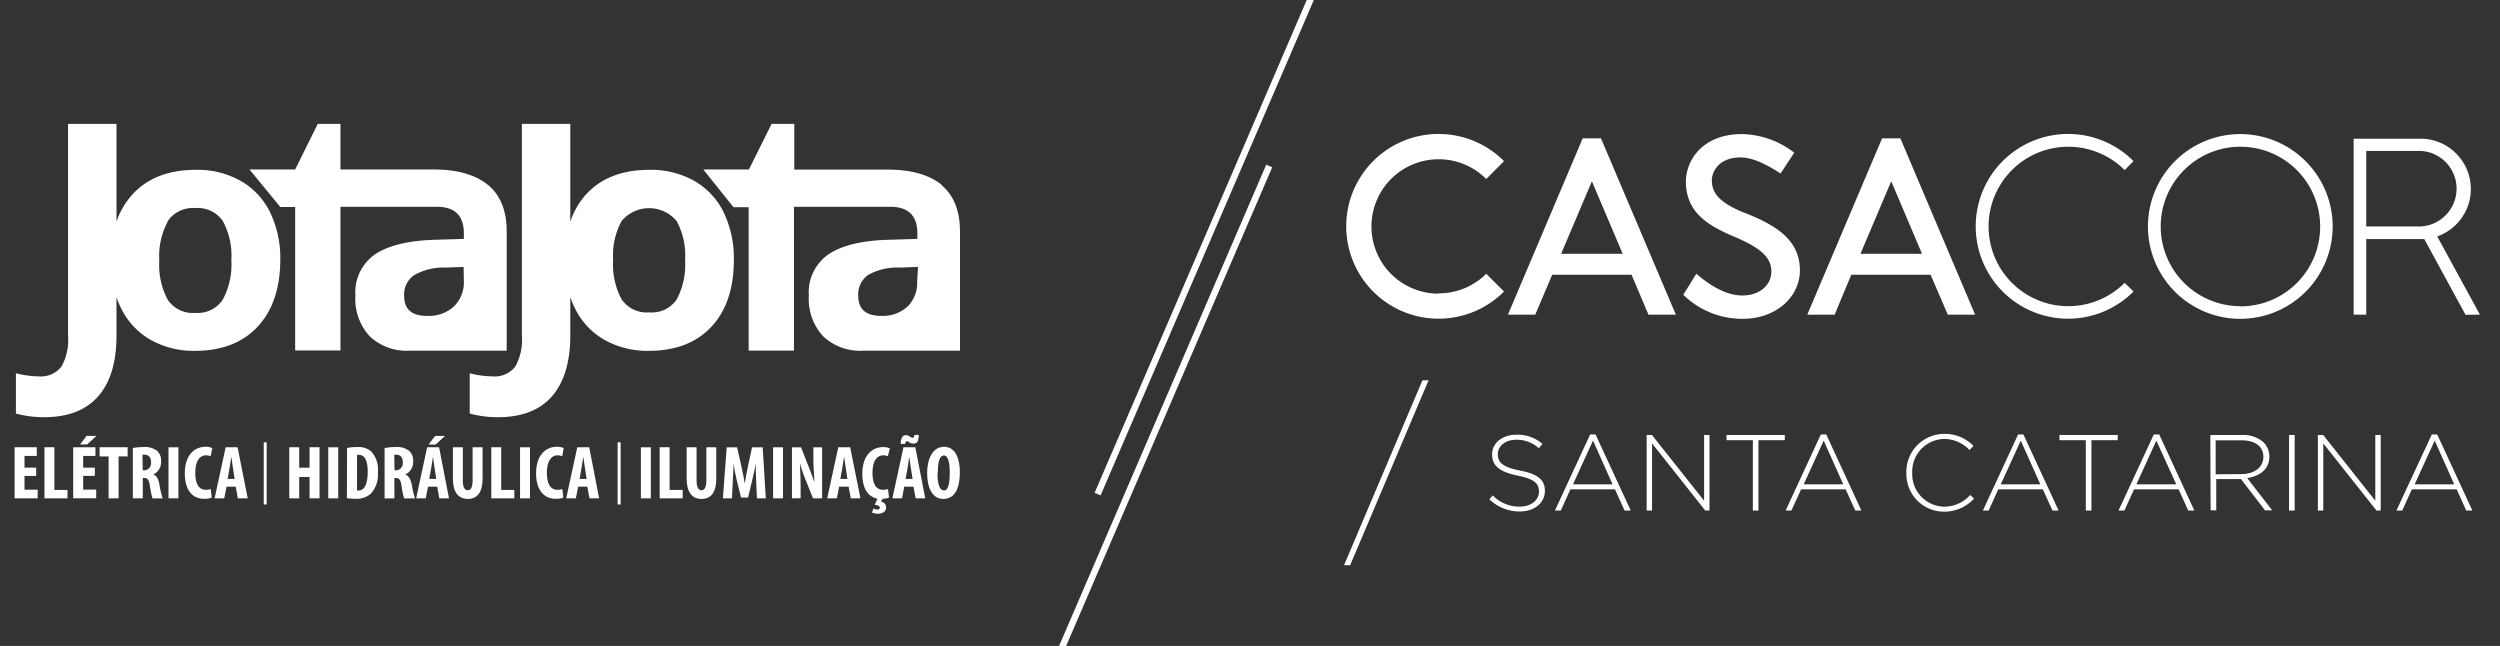
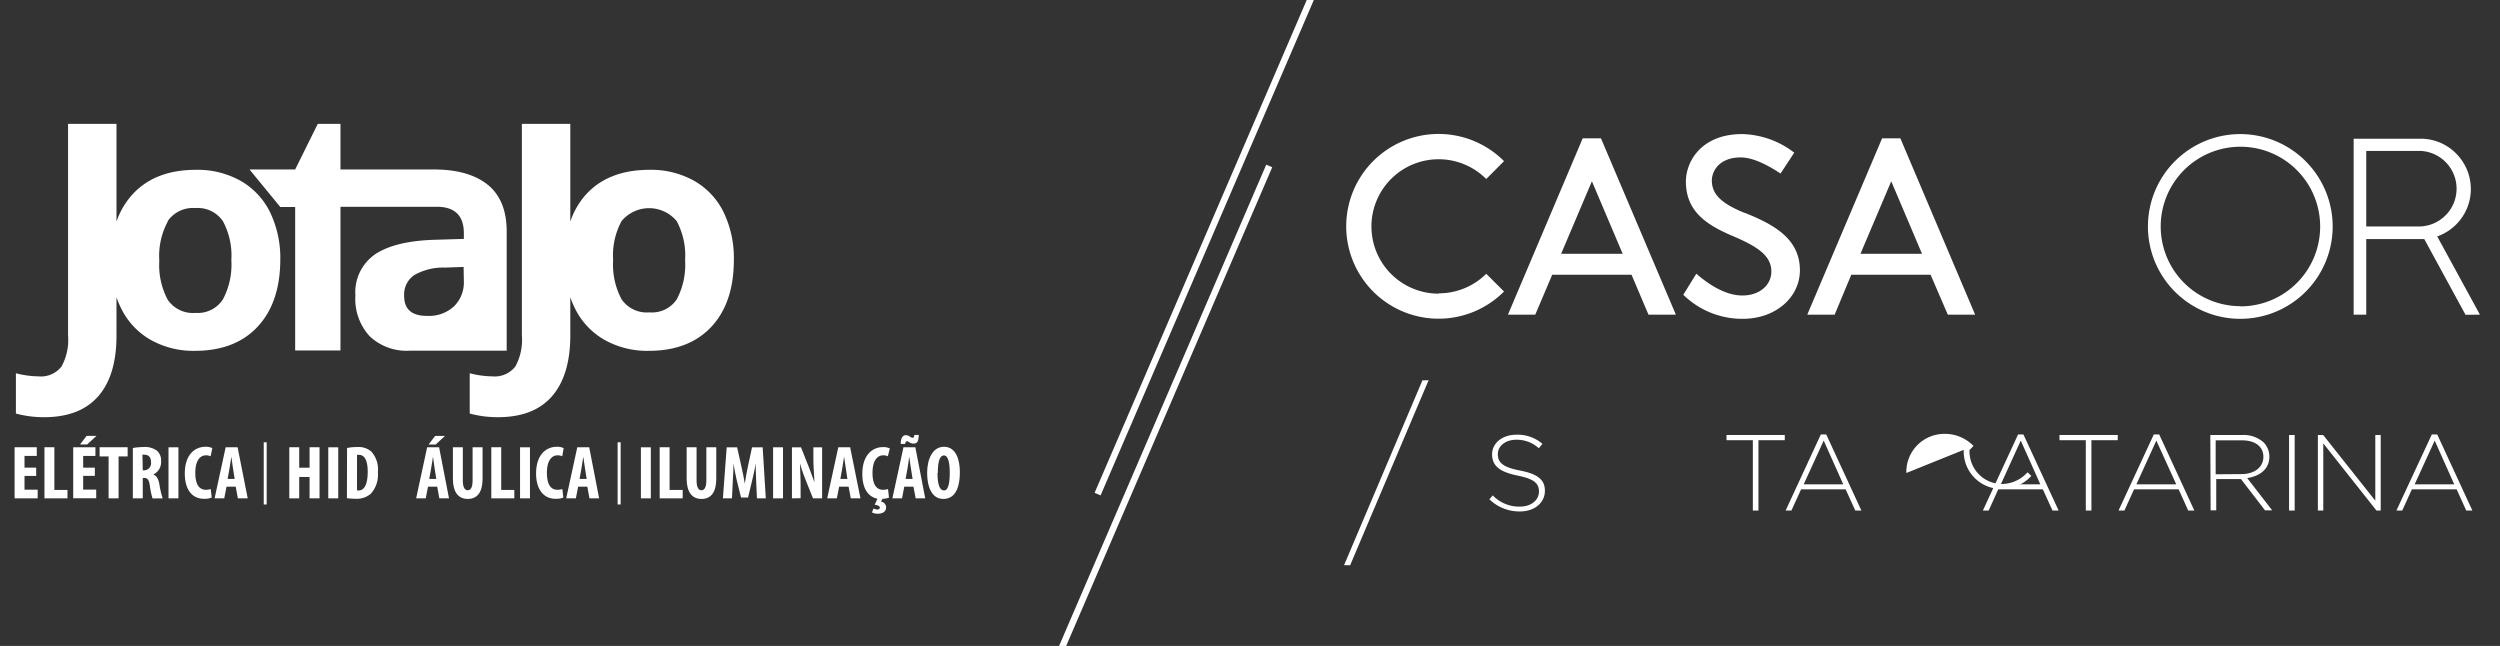
<svg xmlns="http://www.w3.org/2000/svg" id="Camada_1" data-name="Camada 1" viewBox="0 0 383.52 99.09">
  <rect x="0" y="0" width="383.52" height="99.09" fill="#333333" stroke="none" />
  <defs>
    <style>.cls-1{fill:#fff;}.cls-2{fill:none;stroke:#fff;stroke-miterlimit:10;}</style>
  </defs>
  <path class="cls-1" d="M252.89,48.27h4.2L245.6,21.22h-2.8L231.33,48.27h4.19l2.6-6.12h12.17Zm-13.4-9.34,4.72-11.12,4.72,11.12Z" />
  <path class="cls-1" d="M298.81,48.27H303L291.53,21.22h-2.8L277.25,48.27h4.2L284,42.15h12.17Zm-13.4-9.34,4.72-11.12,4.72,11.12Z" />
  <path class="cls-1" d="M267.61,32.65c-3.27-1.33-5-2.71-5-4.95,0-1.46,1.14-3.55,4.44-3.55,2.15,0,4.72,1.56,6.1,2.47l2.1-3.2a13.56,13.56,0,0,0-8-2.85c-6.26,0-8.62,4.22-8.62,7.28,0,4.57,3.16,6.65,7.17,8.35s5.94,3.1,5.94,5.47c0,2-1.73,3.66-4.45,3.66-2.88,0-5.62-2.09-7.06-3.34l-2,3.23a12.92,12.92,0,0,0,9.11,3.69c5.12,0,8.78-3.35,8.78-7.44,0-4.8-3.9-7-8.46-8.82" />
  <path class="cls-1" d="M220.69,45.05A10.31,10.31,0,1,1,228,27.46l2.73-2.74a14.17,14.17,0,1,0,0,20L228,42a10.3,10.3,0,0,1-7.29,3" />
  <path class="cls-1" d="M343.69,20.57a14.17,14.17,0,1,0,14.16,14.17,14.18,14.18,0,0,0-14.16-14.17m0,26.4a12.23,12.23,0,1,1,12.24-12.23A12.23,12.23,0,0,1,343.69,47" />
-   <path class="cls-1" d="M325.94,43.39a12.23,12.23,0,1,1,0-17.3l1.36-1.37a14.17,14.17,0,1,0,0,20Z" />
  <path class="cls-1" d="M380.44,48.27l-6.55-12,.43-.17a7.71,7.71,0,0,0,2.46-1.65A7.87,7.87,0,0,0,378.44,32a7.73,7.73,0,0,0,0-6,7.91,7.91,0,0,0-1.66-2.46,7.66,7.66,0,0,0-5.47-2.26H361.07V48.27H363V36.67h8.3l.6,0,6.33,11.62ZM363,34.74V23.15h8.3a5.8,5.8,0,0,1,0,11.59Z" />
  <path class="cls-1" d="M228.45,76.63,229,76a5.64,5.64,0,0,0,4.16,1.72c1.73,0,2.93-1,2.93-2.3v0c0-1.22-.65-1.93-3.28-2.46-2.78-.57-3.91-1.51-3.91-3.27v0c0-1.72,1.57-3,3.72-3a5.81,5.81,0,0,1,4,1.4l-.55.68a5,5,0,0,0-3.46-1.31c-1.7,0-2.83,1-2.83,2.19v0c0,1.23.63,2,3.38,2.53S237,73.6,237,75.29v0c0,1.87-1.61,3.17-3.84,3.17a6.6,6.6,0,0,1-4.67-1.86" />
-   <path class="cls-1" d="M243.94,66.65h.83l5.4,11.67h-.95l-1.47-3.25h-6.84l-1.47,3.25h-.9Zm3.44,7.65-3-6.71-3.07,6.71Z" />
-   <polygon class="cls-1" points="252.61 66.73 253.42 66.73 261.42 76.81 261.42 66.73 262.25 66.73 262.25 78.32 261.6 78.32 253.44 68.02 253.44 78.32 252.61 78.32 252.61 66.73" />
  <polygon class="cls-1" points="268.9 67.53 264.86 67.53 264.86 66.73 273.8 66.73 273.8 67.53 269.76 67.53 269.76 78.32 268.9 78.32 268.9 67.53" />
  <path class="cls-1" d="M279.33,66.65h.83l5.39,11.67h-.94l-1.47-3.25H276.3l-1.48,3.25h-.89Zm3.44,7.65-3-6.71-3.07,6.71Z" />
-   <path class="cls-1" d="M292.45,72.56v0a5.83,5.83,0,0,1,5.8-6,6.11,6.11,0,0,1,4.5,1.85l-.61.63a5.34,5.34,0,0,0-3.91-1.7,5,5,0,0,0-4.88,5.18v0a5,5,0,0,0,4.9,5.21,5.34,5.34,0,0,0,4-1.8l.58.56a6.12,6.12,0,0,1-4.61,2,5.76,5.76,0,0,1-5.76-6" />
+   <path class="cls-1" d="M292.45,72.56v0a5.83,5.83,0,0,1,5.8-6,6.11,6.11,0,0,1,4.5,1.85l-.61.63v0a5,5,0,0,0,4.9,5.21,5.34,5.34,0,0,0,4-1.8l.58.56a6.12,6.12,0,0,1-4.61,2,5.76,5.76,0,0,1-5.76-6" />
  <path class="cls-1" d="M309.59,66.65h.82l5.4,11.67h-.94l-1.48-3.25h-6.84l-1.47,3.25h-.89ZM313,74.3l-3-6.71-3.06,6.71Z" />
  <polygon class="cls-1" points="319.98 67.53 315.94 67.53 315.94 66.73 324.88 66.73 324.88 67.53 320.84 67.53 320.84 78.32 319.98 78.32 319.98 67.53" />
  <path class="cls-1" d="M330.41,66.65h.83l5.39,11.67h-.94l-1.47-3.25h-6.84l-1.48,3.25H325Zm3.44,7.65-3.05-6.71-3.06,6.71Z" />
  <path class="cls-1" d="M339.08,66.73H344a4.6,4.6,0,0,1,3.26,1.14,3.11,3.11,0,0,1,.88,2.16v0c0,1.94-1.44,3-3.4,3.31l3.83,4.95h-1.1l-3.69-4.8h-3.79v4.8h-.86Zm4.77,6c1.93,0,3.37-1,3.37-2.65v0c0-1.56-1.22-2.53-3.32-2.53h-4v5.21Z" />
  <rect class="cls-1" x="351.16" y="66.73" width="0.86" height="11.59" />
  <polygon class="cls-1" points="355.58 66.73 356.39 66.73 364.39 76.81 364.39 66.73 365.22 66.73 365.22 78.32 364.57 78.32 356.41 68.02 356.41 78.32 355.58 78.32 355.58 66.73" />
  <path class="cls-1" d="M373.06,66.65h.83l5.39,11.67h-.94l-1.47-3.25H370l-1.48,3.25h-.89Zm3.44,7.65-3-6.71-3.07,6.71Z" />
  <polygon class="cls-1" points="218.21 58.35 206.19 86.7 207.12 86.72 219.16 58.33 218.21 58.35" />
  <line class="cls-2" x1="161.57" y1="102.45" x2="194.71" y2="25.46" />
  <line class="cls-2" x1="168.38" y1="75.8" x2="201.52" y2="-1.19" />
  <path class="cls-1" d="M17.87,45.6a13.82,13.82,0,0,0,.7,1.68,11.25,11.25,0,0,0,4.53,4.85,13.38,13.38,0,0,0,6.8,1.69q6.16,0,9.61-3.69T43,39.9a16.19,16.19,0,0,0-1.58-7.36,11.21,11.21,0,0,0-4.53-4.81,13.5,13.5,0,0,0-6.8-1.68q-6.21,0-9.64,3.64A11.84,11.84,0,0,0,17.87,34V19H10.44V51.47a8.48,8.48,0,0,1-1,4.75,4,4,0,0,1-3.5,1.52,14.56,14.56,0,0,1-3.5-.48v6.18A16.31,16.31,0,0,0,6.77,64q5.49,0,8.3-3.21t2.8-9.34Zm7.86-11.68a4.67,4.67,0,0,1,4.22-2,4.67,4.67,0,0,1,4.24,2,11.11,11.11,0,0,1,1.3,6,11.32,11.32,0,0,1-1.29,6A4.58,4.58,0,0,1,30,48a4.67,4.67,0,0,1-4.26-2,11.25,11.25,0,0,1-1.3-6,11.09,11.09,0,0,1,1.29-6" />
  <path class="cls-1" d="M45.28,31.76v22h6.95V31.72l14.77,0q4.16,0,4.16,4.07v.86l-4.64.14q-6,.21-9,2.24a7.07,7.07,0,0,0-3,6.29,8.45,8.45,0,0,0,2.21,6.28,8.23,8.23,0,0,0,6.07,2.2H77.73V35.51q0-4.78-2.87-7.14C72.94,26.81,70.18,26,66.59,26L52.23,26V19H48.75l-3.47,7h-7L43,31.76Zm25.88,11.4A5.12,5.12,0,0,1,69.64,47a5.63,5.63,0,0,1-4.06,1.46Q62,48.5,62,45.4a3.61,3.61,0,0,1,1.55-3.2,9,9,0,0,1,4.75-1.15l2.82-.1Z" />
  <path class="cls-1" d="M111,32.54a11.21,11.21,0,0,0-4.53-4.81,13.51,13.51,0,0,0-6.81-1.68q-6.19,0-9.63,3.64A11.84,11.84,0,0,0,87.49,34V19H80.06V51.46a8.52,8.52,0,0,1-1,4.76,4,4,0,0,1-3.5,1.52,14.5,14.5,0,0,1-3.5-.48v6.18A16.34,16.34,0,0,0,76.4,64c3.65,0,6.42-1.07,8.28-3.21s2.81-5.26,2.81-9.35V45.6a13.82,13.82,0,0,0,.7,1.68,11.25,11.25,0,0,0,4.53,4.85,13.38,13.38,0,0,0,6.8,1.69q6.17,0,9.61-3.69t3.45-10.23A16.19,16.19,0,0,0,111,32.54m-7.18,13.38a4.59,4.59,0,0,1-4.2,2,4.67,4.67,0,0,1-4.26-2,11.25,11.25,0,0,1-1.3-6,11.09,11.09,0,0,1,1.29-6,5.5,5.5,0,0,1,8.46,0,11.12,11.12,0,0,1,1.29,6,11.35,11.35,0,0,1-1.28,6" />
-   <path class="cls-1" d="M144.48,28.37c-1.92-1.56-4.68-2.35-8.27-2.35l-14.36,0V19h-3.48l-3.48,7h-7l4.64,5.79h2.32v22h6.95V31.72l14.76,0q4.17,0,4.17,4.07v.86l-4.65.14q-6,.21-9,2.24a7.07,7.07,0,0,0-3,6.29,8.45,8.45,0,0,0,2.21,6.28,8.23,8.23,0,0,0,6.07,2.2h14.91V35.51q0-4.78-2.87-7.14m-3.7,14.79A5.16,5.16,0,0,1,139.26,47a5.63,5.63,0,0,1-4.06,1.46q-3.54,0-3.54-3.1a3.61,3.61,0,0,1,1.55-3.2A9,9,0,0,1,138,41.05l2.83-.1Z" />
  <polygon class="cls-1" points="5.55 73.01 3.76 73.01 3.76 75.12 5.78 75.12 5.78 76.45 2.24 76.45 2.24 68.61 5.64 68.61 5.64 69.94 3.76 69.94 3.76 71.74 5.55 71.74 5.55 73.01" />
  <polygon class="cls-1" points="6.82 68.61 8.34 68.61 8.34 75.16 10.35 75.16 10.35 76.45 6.82 76.45 6.82 68.61" />
  <path class="cls-1" d="M14.55,73H12.76v2.11h2v1.33H11.23V68.61h3.41v1.33H12.76v1.8h1.79Zm.24-6.13-1.42,1.31H12.28l1-1.31Z" />
  <polygon class="cls-1" points="16.66 70.02 15.28 70.02 15.28 68.61 19.58 68.61 19.58 70.02 18.19 70.02 18.19 76.45 16.66 76.45 16.66 70.02" />
  <path class="cls-1" d="M20.38,68.73A9.39,9.39,0,0,1,22,68.58a3.07,3.07,0,0,1,2.1.58,2,2,0,0,1,.61,1.63,2.07,2.07,0,0,1-1.2,2v0c.53.2.8.7.95,1.54a12.53,12.53,0,0,0,.5,2.13H23.4A11.63,11.63,0,0,1,23,74.58c-.14-1-.38-1.26-.89-1.26H21.9v3.13H20.38Zm1.52,3.42h.27a1.09,1.09,0,0,0,1-1.23c0-.66-.27-1.13-.95-1.16a1,1,0,0,0-.37,0Z" />
  <rect class="cls-1" x="25.85" y="68.62" width="1.52" height="7.83" />
  <path class="cls-1" d="M32.48,76.33a2.91,2.91,0,0,1-1.18.19c-2,0-2.95-1.65-2.95-3.87,0-3,1.63-4.11,3.16-4.11a2.16,2.16,0,0,1,1.06.21L32.31,70a1.53,1.53,0,0,0-.71-.15c-.86,0-1.64.74-1.64,2.69s.71,2.6,1.64,2.6a3,3,0,0,0,.73-.11Z" />
  <path class="cls-1" d="M34.75,74.66l-.35,1.79H32.92l1.7-7.84h1.83L38,76.45H36.49l-.33-1.79ZM36,73.47l-.26-1.64c-.08-.47-.18-1.25-.25-1.78h0c-.08.53-.19,1.34-.28,1.8l-.29,1.62Z" />
  <polygon class="cls-1" points="45.9 68.61 45.9 71.75 47.49 71.75 47.49 68.61 49.02 68.61 49.02 76.45 47.49 76.45 47.49 73.17 45.9 73.17 45.9 76.45 44.38 76.45 44.38 68.61 45.9 68.61" />
  <rect class="cls-1" x="50.36" y="68.62" width="1.53" height="7.83" />
  <path class="cls-1" d="M53.24,68.73a7.31,7.31,0,0,1,1.55-.15,3,3,0,0,1,2.18.7,4.08,4.08,0,0,1,1,3.16,4.34,4.34,0,0,1-1.09,3.31,3.31,3.31,0,0,1-2.4.76c-.48,0-1-.05-1.26-.08Zm1.53,6.51a1.18,1.18,0,0,0,.27,0c.73,0,1.37-.72,1.37-2.88,0-1.61-.42-2.58-1.34-2.58a1,1,0,0,0-.3,0Z" />
-   <path class="cls-1" d="M59,68.73a9.51,9.51,0,0,1,1.67-.15,3.05,3.05,0,0,1,2.09.58,2,2,0,0,1,.62,1.63,2.08,2.08,0,0,1-1.21,2v0c.53.2.8.7,1,1.54a12.53,12.53,0,0,0,.5,2.13H62a10.3,10.3,0,0,1-.39-1.87c-.14-1-.38-1.26-.89-1.26h-.22v3.13H59Zm1.53,3.42h.26a1.09,1.09,0,0,0,1-1.23c0-.66-.27-1.13-.95-1.16a1,1,0,0,0-.36,0Z" />
  <path class="cls-1" d="M65.66,74.66l-.35,1.79H63.84l1.69-7.84h1.83l1.52,7.84H67.4l-.33-1.79Zm2.6-7.78-1.42,1.31H65.75l1-1.31Zm-1.33,6.59-.26-1.64c-.08-.47-.18-1.25-.25-1.78h0c-.08.53-.19,1.34-.28,1.8l-.29,1.62Z" />
  <path class="cls-1" d="M71,68.61v5.1c0,1.15.35,1.5.75,1.5s.75-.32.75-1.5v-5.1h1.53v4.83c0,2-.76,3.1-2.27,3.1s-2.28-1.13-2.28-3.09V68.61Z" />
  <polygon class="cls-1" points="75.37 68.61 76.89 68.61 76.89 75.16 78.9 75.16 78.9 76.45 75.37 76.45 75.37 68.61" />
  <rect class="cls-1" x="79.78" y="68.62" width="1.52" height="7.83" />
  <path class="cls-1" d="M86.42,76.33a2.91,2.91,0,0,1-1.18.19c-2,0-3-1.65-3-3.87,0-3,1.64-4.11,3.17-4.11a2.2,2.2,0,0,1,1.06.21L86.25,70a1.57,1.57,0,0,0-.71-.15c-.86,0-1.64.74-1.64,2.69s.71,2.6,1.64,2.6a3,3,0,0,0,.73-.11Z" />
  <path class="cls-1" d="M88.69,74.66l-.35,1.79H86.86l1.7-7.84h1.83l1.52,7.84H90.43l-.33-1.79ZM90,73.47l-.26-1.64c-.08-.47-.18-1.25-.26-1.78h0c-.08.53-.2,1.34-.28,1.8l-.29,1.62Z" />
  <rect class="cls-1" x="98.32" y="68.62" width="1.52" height="7.83" />
  <polygon class="cls-1" points="101.2 68.61 102.72 68.61 102.72 75.16 104.73 75.16 104.73 76.45 101.2 76.45 101.2 68.61" />
  <path class="cls-1" d="M106.86,68.61v5.1c0,1.15.35,1.5.74,1.5s.76-.32.76-1.5v-5.1h1.52v4.83c0,2-.75,3.1-2.26,3.1s-2.28-1.13-2.28-3.09V68.61Z" />
  <path class="cls-1" d="M116,73.71c0-.75-.09-1.76-.07-2.6h0c-.14.84-.35,1.81-.5,2.41l-.67,2.8h-1.08L113,73.57c-.15-.63-.35-1.61-.47-2.46h0c0,.85-.07,1.84-.11,2.62l-.13,2.72H110.9l.58-7.83h1.6l.63,2.83c.22,1,.42,1.86.55,2.75h0c.12-.88.29-1.76.5-2.75l.61-2.83H117l.48,7.83h-1.36Z" />
  <rect class="cls-1" x="118.6" y="68.62" width="1.52" height="7.83" />
  <path class="cls-1" d="M121.49,76.45V68.62h1.39l1.21,3.06c.23.61.62,1.62.84,2.29h0c0-.82-.15-2.18-.15-3.62V68.62h1.34v7.83h-1.4l-1.2-3a22.52,22.52,0,0,1-.79-2.36h0c0,.79.09,2,.09,3.57v1.77Z" />
  <path class="cls-1" d="M128.73,74.66l-.35,1.79H126.9l1.7-7.84h1.82L132,76.45h-1.48l-.34-1.79ZM130,73.47l-.25-1.64c-.08-.47-.19-1.25-.26-1.78h0c-.08.53-.2,1.34-.28,1.8l-.29,1.62Z" />
  <path class="cls-1" d="M136.38,76.33a2.63,2.63,0,0,1-1,.19l-.23.44a.89.89,0,0,1,.79.85c0,.75-.63,1-1.29,1a1.94,1.94,0,0,1-.88-.2L134,78a1.33,1.33,0,0,0,.6.17c.18,0,.37-.08.37-.3s-.28-.38-.79-.43l.43-.93c-1.59-.34-2.32-1.76-2.32-3.81,0-3,1.64-4.11,3.16-4.11a2.16,2.16,0,0,1,1.06.21L136.2,70a1.53,1.53,0,0,0-.71-.15c-.86,0-1.64.74-1.64,2.69s.71,2.6,1.64,2.6a3.2,3.2,0,0,0,.74-.11Z" />
  <path class="cls-1" d="M138.72,74.66l-.34,1.79H136.9l1.7-7.84h1.82l1.52,7.84h-1.47l-.34-1.79Zm-.54-6.56c0-.87.3-1.34.77-1.34a1.11,1.11,0,0,1,.61.2.87.87,0,0,0,.43.2c.18,0,.24-.11.28-.44h.67c0,1-.26,1.33-.8,1.33a1.33,1.33,0,0,1-.63-.18.68.68,0,0,0-.39-.18c-.13,0-.22.13-.26.41ZM140,73.47l-.26-1.64c-.08-.47-.18-1.25-.25-1.78h0c-.08.53-.19,1.34-.27,1.8l-.29,1.62Z" />
  <path class="cls-1" d="M147.25,72.39c0,3-1.05,4.15-2.54,4.15-1.78,0-2.48-1.88-2.48-4s.85-4,2.58-4c1.9,0,2.44,2.08,2.44,3.87m-3.43.14c0,1.78.33,2.69,1,2.69s.88-1.16.88-2.76c0-1.37-.21-2.61-.89-2.61s-.94,1-.94,2.68" />
  <rect class="cls-1" x="40.46" y="67.85" width="0.45" height="9.54" />
  <rect class="cls-1" x="94.75" y="67.85" width="0.46" height="9.54" />
</svg>